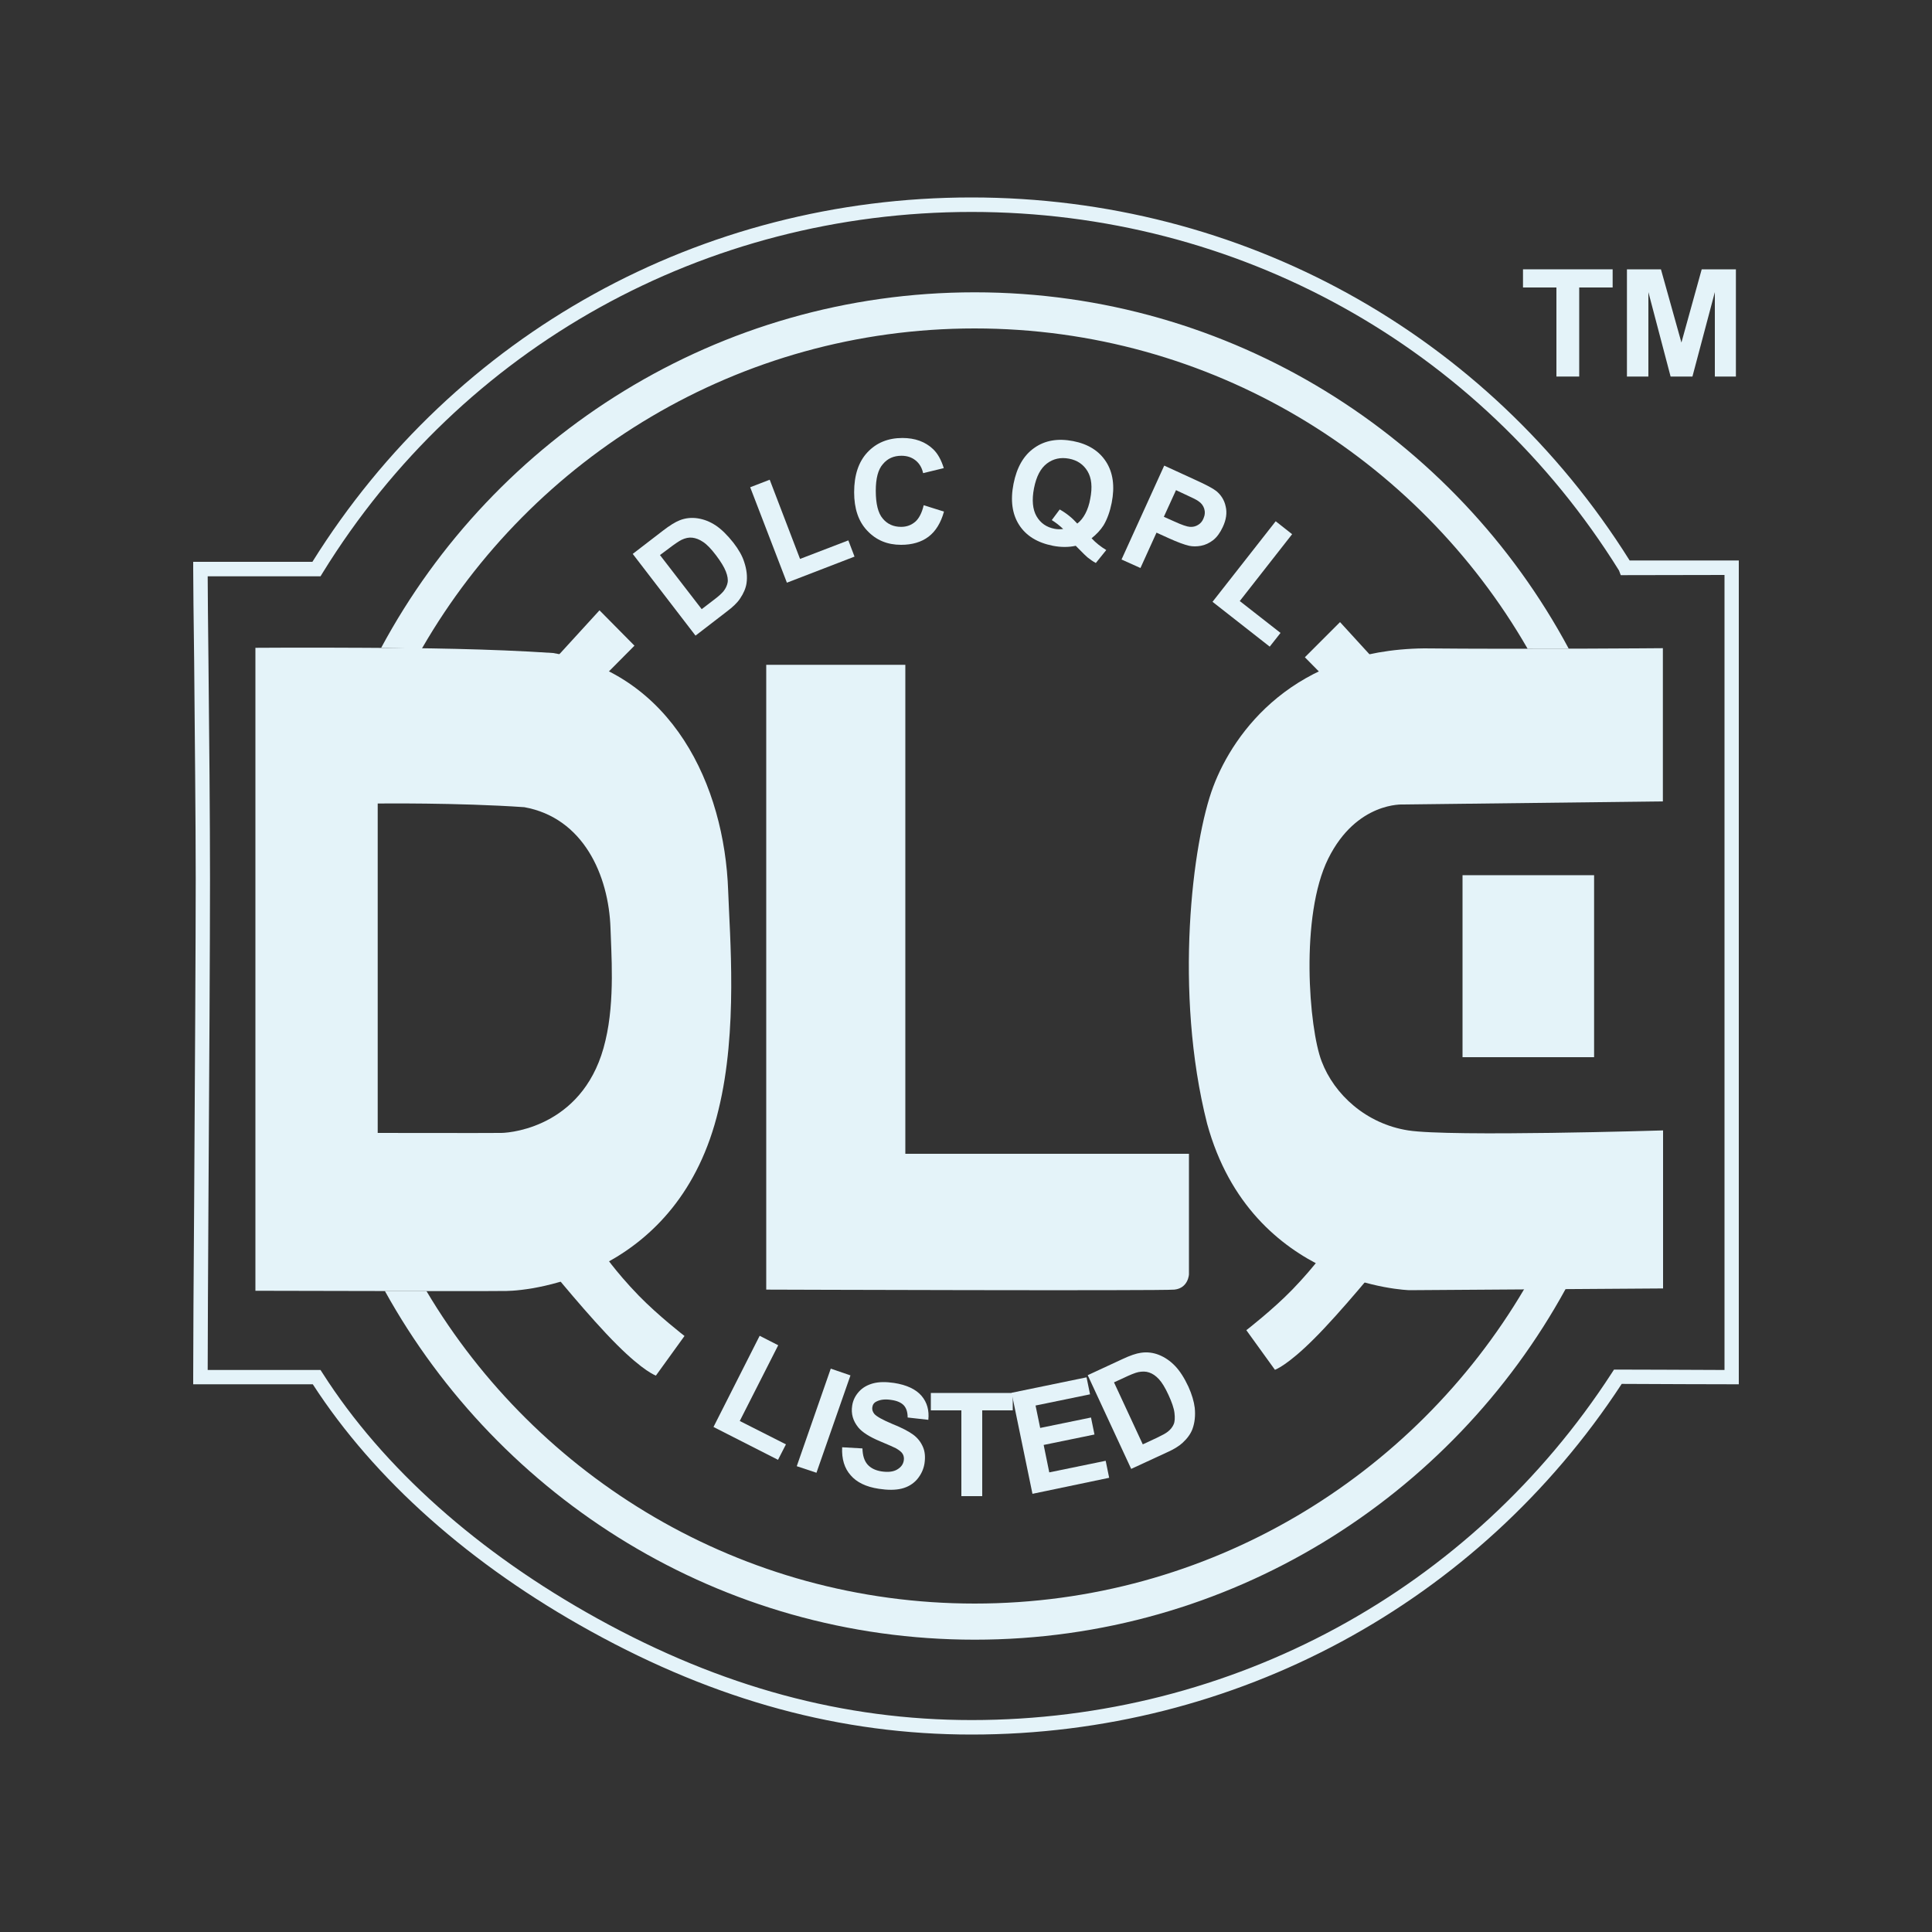
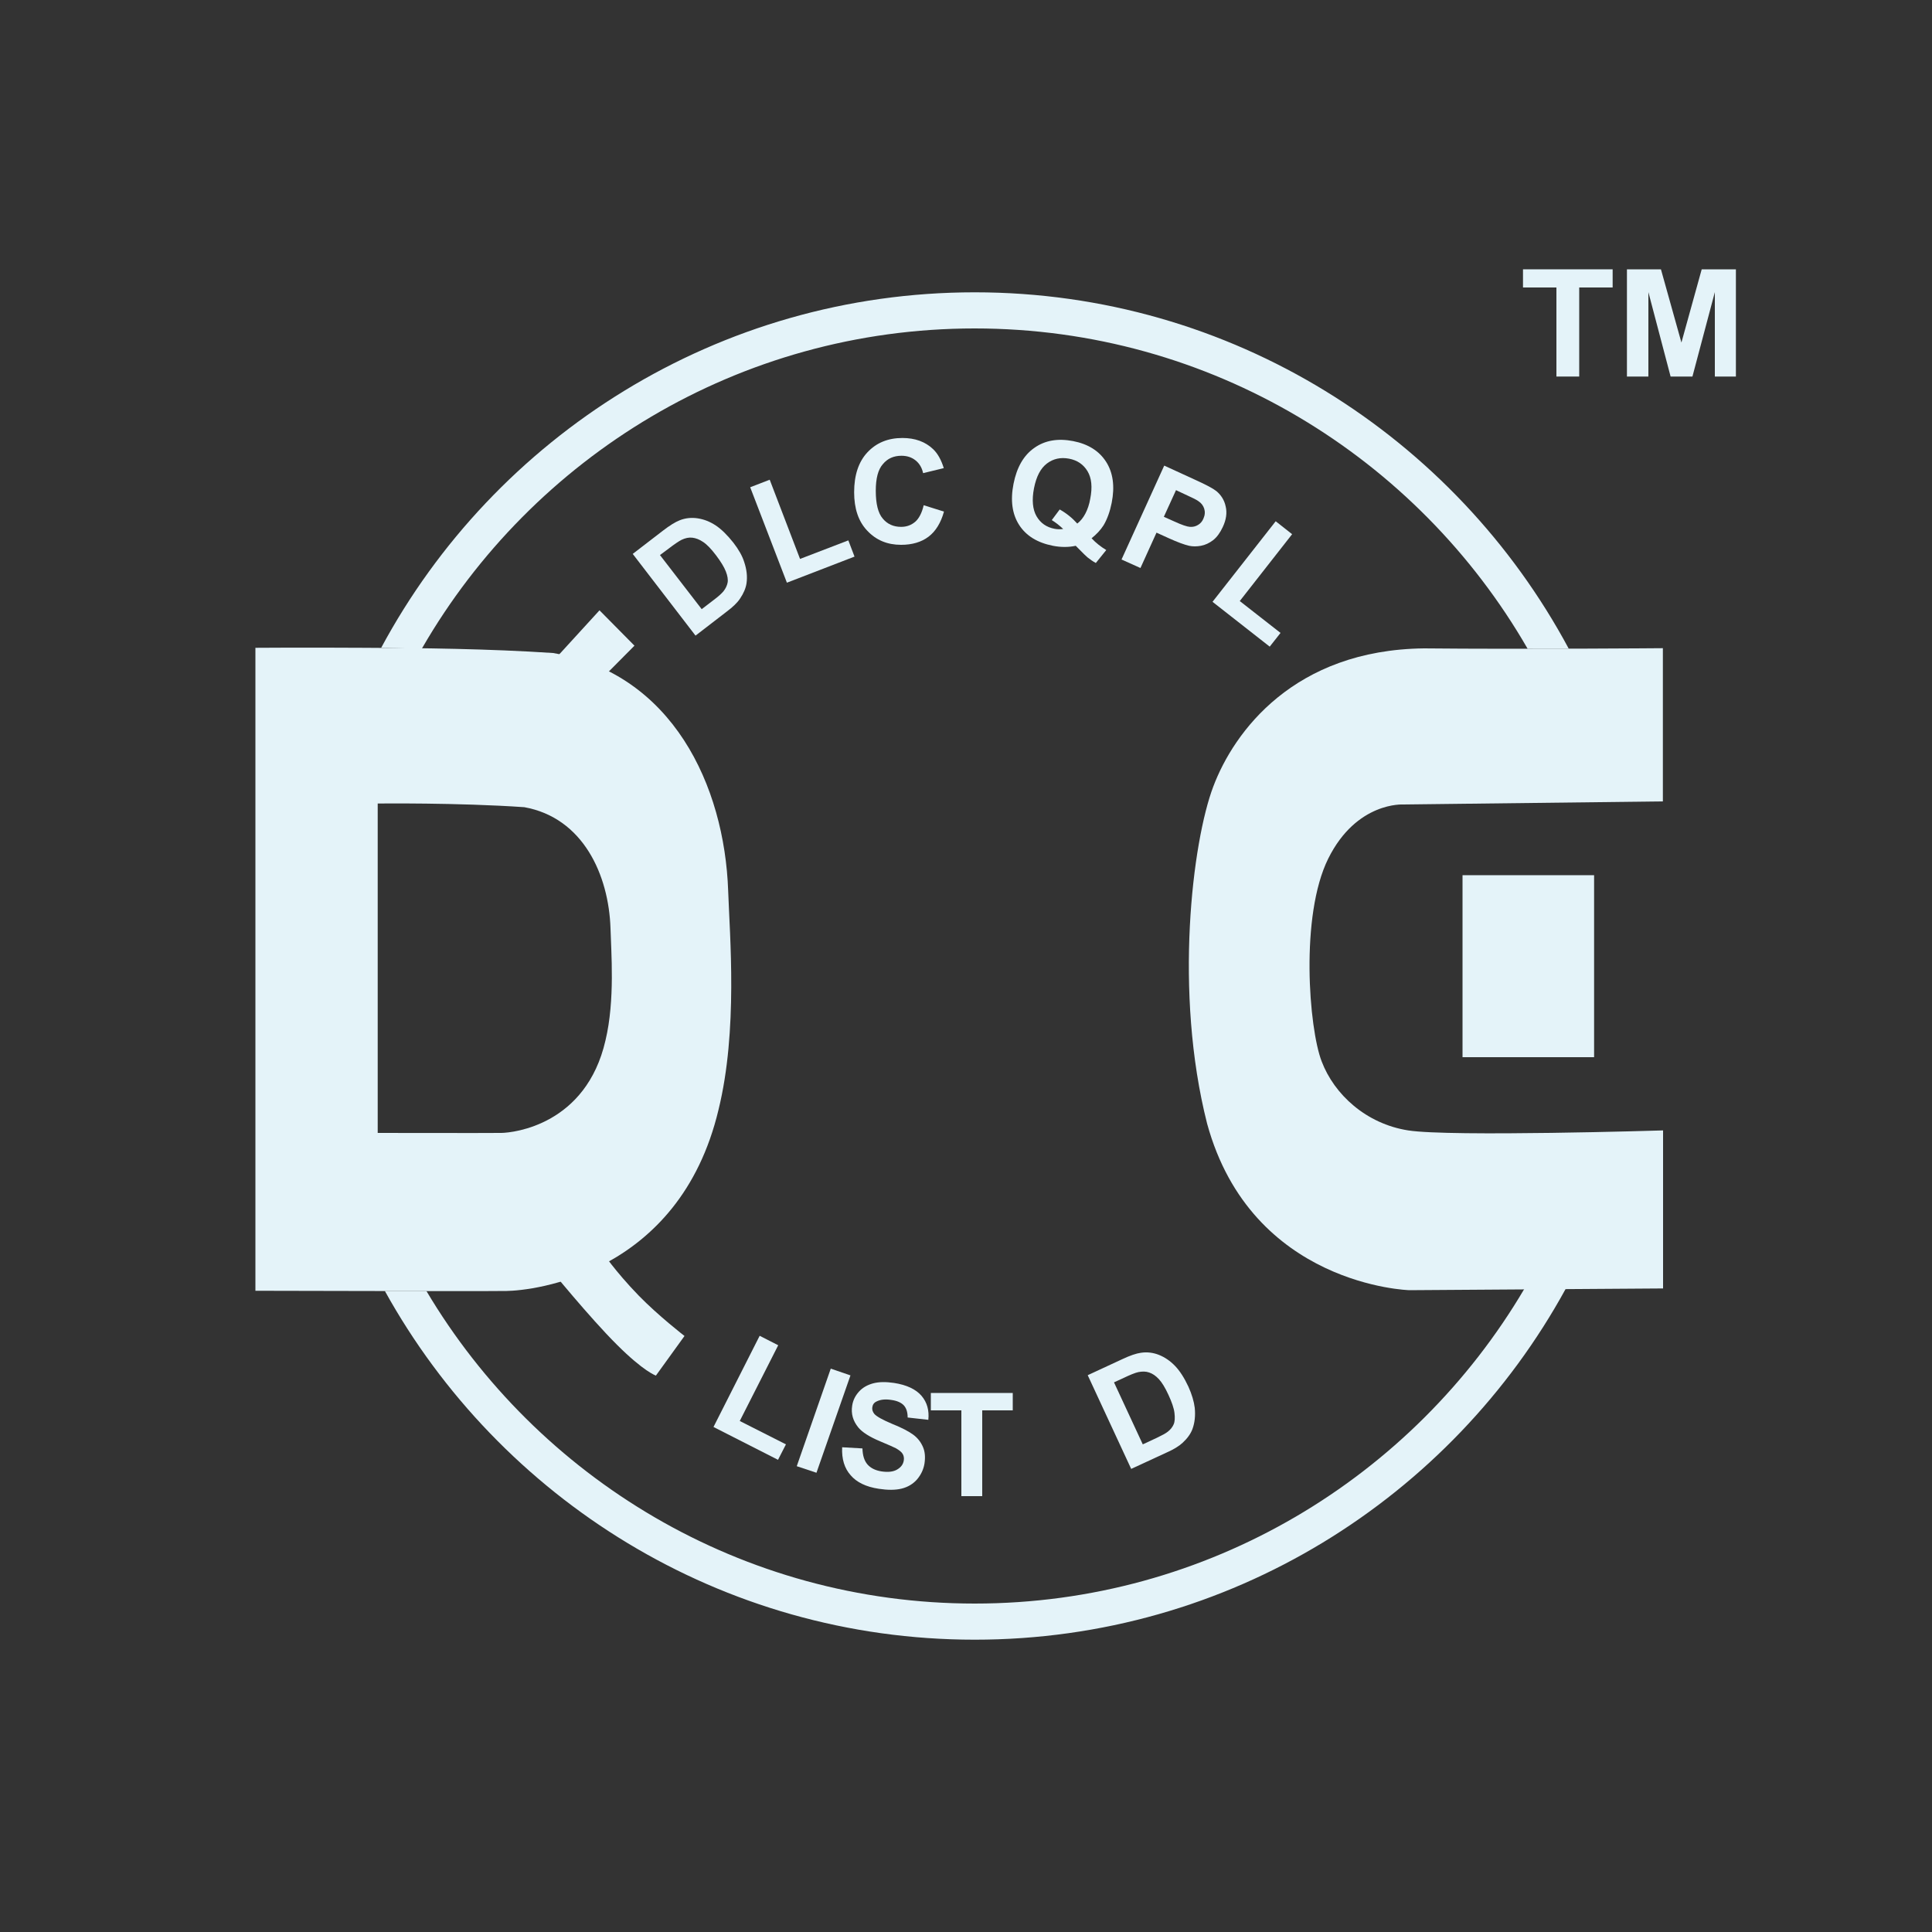
<svg xmlns="http://www.w3.org/2000/svg" version="1.1" id="图层_1" x="0px" y="0px" viewBox="0 0 100 100" style="enable-background:new 0 0 100 100;" xml:space="preserve">
  <rect x="0" y="0" width="100" height="100" fill="#333333" stroke="none" />
  <style type="text/css">
	.st0{fill-rule:evenodd;clip-rule:evenodd;fill:#E4F3F9;}
	.st1{fill:#E4F3F9;}
</style>
  <g>
    <g>
      <g>
        <path class="st1" d="M80.56,19.49v-4.61h-1.73v-0.94h4.64v0.94h-1.73v4.61H80.56z" />
        <path class="st1" d="M84.21,19.49v-5.55h1.76l1.06,3.79l1.05-3.79h1.77v5.55h-1.09v-4.37l-1.16,4.37h-1.13l-1.15-4.37v4.37H84.21     z" />
      </g>
      <g>
-         <path class="st1" d="M50.29,89.78c-6.76,0-13.2-1.75-19.7-5.34c-6.24-3.44-11.21-7.86-14.4-12.79H10l0-0.37     c0-1.62,0.02-5.15,0.05-9.15c0.04-6.36,0.08-13.58,0.08-16.64c0-2.97-0.05-7.57-0.08-11.26C10.02,31.98,10,30.16,10,29.45v-0.37     l6.17,0c7.37-11.81,20.11-18.86,34.11-18.86c13.97,0,26.69,7.02,34.07,18.79H90v42.64l-0.37,0c-0.04,0-4.66-0.01-5.69-0.02     C76.5,83,63.93,89.78,50.29,89.78z M10.75,70.91h5.84l0.11,0.17c3.12,4.89,8.04,9.28,14.25,12.71     c6.39,3.53,12.72,5.24,19.34,5.24c13.46,0,25.85-6.72,33.14-17.97l0.11-0.17l0.2,0c0,0,4.22,0.01,5.52,0.02V29.76l-5.37,0.01     l-0.09-0.24C76.56,17.9,64.03,10.97,50.29,10.97c-13.81,0-26.37,6.98-33.59,18.68l-0.11,0.18l-5.84,0c0,0.87,0.02,2.48,0.04,4.4     c0.04,3.7,0.08,8.3,0.08,11.27c0,3.07-0.04,10.28-0.08,16.65C10.77,65.85,10.75,69.16,10.75,70.91z" />
-       </g>
+         </g>
      <polygon class="st1" points="29.01,33.8 31.03,31.59 32.84,33.42 31.42,34.85 28.83,33.99   " />
      <path class="st1" d="M28.45,65.65c0,0,2.08,2.56,3.48,3.95c1.4,1.4,2.02,1.6,2.02,1.6l1.48-2.05c0,0-1.36-1.05-2.38-2.1    c-1.22-1.26-1.88-2.25-1.88-2.25L28.45,65.65z" />
-       <polygon class="st1" points="71.38,34.41 69.36,32.2 67.54,34.02 68.96,35.46 71.56,34.6   " />
-       <path class="st1" d="M71.49,65.35c0,0-2.08,2.56-3.48,3.95c-1.4,1.4-2.02,1.6-2.02,1.6l-1.48-2.05c0,0,1.36-1.05,2.38-2.1    c1.22-1.26,1.88-2.25,1.88-2.25L71.49,65.35z" />
      <g>
        <path class="st1" d="M32.75,28.67l1.56-1.2c0.35-0.27,0.64-0.45,0.87-0.54c0.3-0.12,0.62-0.15,0.94-0.1     c0.32,0.05,0.63,0.17,0.93,0.37c0.3,0.2,0.6,0.5,0.91,0.89c0.27,0.35,0.46,0.68,0.56,1c0.13,0.39,0.17,0.75,0.12,1.1     c-0.04,0.26-0.15,0.52-0.34,0.8c-0.14,0.21-0.37,0.43-0.69,0.67l-1.61,1.24L32.75,28.67z M34.16,28.73l2.16,2.8l0.64-0.49     c0.24-0.18,0.4-0.33,0.49-0.44c0.11-0.14,0.18-0.29,0.21-0.44c0.03-0.15,0-0.35-0.09-0.58c-0.09-0.23-0.26-0.51-0.51-0.84     c-0.25-0.33-0.47-0.56-0.67-0.69c-0.19-0.13-0.38-0.2-0.56-0.22c-0.18-0.02-0.36,0.02-0.55,0.11c-0.14,0.07-0.38,0.23-0.73,0.5     L34.16,28.73z" />
      </g>
      <g>
        <path class="st1" d="M40.73,30.16l-1.9-4.94l1.01-0.39l1.57,4.1l2.5-0.96l0.32,0.84L40.73,30.16z" />
      </g>
      <g>
        <path class="st1" d="M47.81,26.15l1.05,0.33c-0.16,0.58-0.43,1.02-0.8,1.3c-0.37,0.28-0.85,0.42-1.42,0.42     c-0.71,0-1.29-0.24-1.75-0.73c-0.46-0.48-0.68-1.15-0.68-1.99c0-0.89,0.23-1.58,0.69-2.07c0.46-0.49,1.06-0.74,1.81-0.74     c0.65,0,1.18,0.19,1.59,0.58c0.24,0.23,0.42,0.56,0.55,0.98l-1.07,0.26c-0.06-0.28-0.19-0.5-0.39-0.66     c-0.2-0.16-0.44-0.24-0.73-0.24c-0.4,0-0.72,0.14-0.96,0.43c-0.25,0.28-0.37,0.74-0.37,1.38c0,0.68,0.12,1.16,0.36,1.44     c0.24,0.29,0.56,0.43,0.95,0.43c0.29,0,0.53-0.09,0.74-0.27C47.57,26.83,47.72,26.54,47.81,26.15z" />
      </g>
      <g>
        <path class="st1" d="M56.5,27.86c0.22,0.24,0.48,0.44,0.76,0.61l-0.54,0.67c-0.15-0.08-0.29-0.18-0.43-0.29     c-0.03-0.02-0.24-0.22-0.61-0.6c-0.37,0.08-0.77,0.08-1.18,0c-0.81-0.16-1.39-0.52-1.75-1.08c-0.36-0.56-0.46-1.27-0.29-2.13     c0.17-0.86,0.53-1.48,1.08-1.86c0.55-0.39,1.22-0.5,2-0.35c0.78,0.15,1.35,0.51,1.71,1.07c0.36,0.56,0.46,1.27,0.29,2.13     c-0.09,0.45-0.23,0.84-0.42,1.16C56.96,27.44,56.75,27.66,56.5,27.86z M55.76,27.1c0.17-0.13,0.31-0.31,0.42-0.52     c0.11-0.21,0.2-0.47,0.25-0.76c0.12-0.61,0.07-1.08-0.14-1.43c-0.21-0.35-0.53-0.57-0.96-0.65c-0.43-0.08-0.81,0-1.14,0.25     c-0.33,0.25-0.55,0.67-0.67,1.28c-0.12,0.61-0.07,1.1,0.13,1.45c0.21,0.36,0.52,0.57,0.93,0.65c0.15,0.03,0.3,0.03,0.45,0.01     c-0.19-0.18-0.38-0.33-0.59-0.46l0.41-0.55C55.19,26.56,55.49,26.8,55.76,27.1z" />
      </g>
      <g>
        <path class="st1" d="M58.05,28.96l2.21-4.86l1.57,0.72c0.6,0.27,0.97,0.47,1.13,0.6c0.24,0.2,0.41,0.46,0.48,0.79     c0.08,0.33,0.03,0.69-0.15,1.07c-0.14,0.3-0.3,0.52-0.5,0.68c-0.2,0.15-0.41,0.25-0.63,0.29c-0.22,0.04-0.42,0.04-0.61,0     c-0.26-0.06-0.61-0.19-1.05-0.39l-0.64-0.29l-0.83,1.83L58.05,28.96z M60.87,25.37l-0.63,1.38l0.54,0.24     c0.39,0.18,0.66,0.27,0.81,0.28c0.15,0.01,0.29-0.02,0.42-0.1c0.12-0.07,0.22-0.18,0.28-0.33c0.08-0.18,0.09-0.35,0.04-0.51     c-0.05-0.16-0.15-0.29-0.3-0.39c-0.11-0.08-0.34-0.19-0.69-0.35L60.87,25.37z" />
      </g>
      <g>
        <path class="st1" d="M36.93,73.86l2.39-4.72l0.96,0.49l-1.99,3.92l2.39,1.21l-0.41,0.8L36.93,73.86z" />
      </g>
      <g>
        <path class="st1" d="M62.76,31.15l3.27-4.17l0.85,0.67l-2.71,3.46l2.11,1.65l-0.56,0.71L62.76,31.15z" />
      </g>
      <g>
        <path class="st1" d="M41.24,75.89L43,70.84l1.02,0.35l-1.76,5.04L41.24,75.89z" />
      </g>
      <g>
        <path class="st1" d="M43.59,74.91l1.05,0.06c0.01,0.36,0.09,0.63,0.26,0.83c0.17,0.19,0.41,0.31,0.73,0.36     c0.34,0.05,0.61,0.02,0.81-0.1c0.2-0.12,0.31-0.27,0.34-0.47c0.02-0.12,0-0.24-0.06-0.34c-0.06-0.1-0.18-0.19-0.35-0.29     c-0.12-0.06-0.39-0.18-0.82-0.36c-0.55-0.23-0.92-0.47-1.12-0.71c-0.28-0.34-0.39-0.72-0.32-1.14c0.04-0.27,0.16-0.51,0.35-0.72     c0.19-0.21,0.44-0.35,0.74-0.43c0.31-0.08,0.66-0.08,1.07-0.02c0.66,0.1,1.14,0.33,1.43,0.67c0.29,0.34,0.4,0.76,0.35,1.24     l-1.07-0.12c0-0.28-0.07-0.49-0.2-0.63c-0.13-0.14-0.35-0.24-0.65-0.28c-0.31-0.05-0.56-0.02-0.76,0.08     c-0.13,0.06-0.2,0.16-0.22,0.3c-0.02,0.12,0.02,0.24,0.11,0.35c0.12,0.13,0.42,0.3,0.92,0.51c0.5,0.2,0.86,0.39,1.09,0.56     c0.23,0.17,0.39,0.38,0.5,0.63c0.11,0.25,0.13,0.54,0.08,0.87c-0.05,0.3-0.18,0.57-0.38,0.81c-0.21,0.24-0.48,0.4-0.8,0.48     c-0.33,0.08-0.72,0.08-1.18,0.01c-0.67-0.1-1.15-0.34-1.46-0.7C43.71,76,43.56,75.52,43.59,74.91z" />
      </g>
      <g>
        <path class="st1" d="M49.76,77.44V73h-1.58v-0.9h4.24V73h-1.58v4.44H49.76z" />
      </g>
      <g>
-         <path class="st1" d="M53.44,77.32l-1.08-5.23l3.88-0.8l0.18,0.88l-2.82,0.58l0.24,1.16l2.63-0.54l0.18,0.88l-2.63,0.54l0.29,1.42     l2.92-0.6l0.18,0.88L53.44,77.32z" />
-       </g>
+         </g>
      <g>
        <path class="st1" d="M56.3,71.18l1.79-0.83c0.4-0.19,0.73-0.3,0.96-0.33c0.32-0.05,0.64-0.01,0.94,0.11     c0.3,0.12,0.58,0.31,0.83,0.57c0.25,0.26,0.48,0.62,0.69,1.07c0.18,0.4,0.29,0.77,0.33,1.1c0.04,0.41,0,0.77-0.12,1.1     c-0.09,0.24-0.26,0.48-0.51,0.71c-0.18,0.17-0.46,0.34-0.82,0.5l-1.84,0.85L56.3,71.18z M57.66,71.55l1.49,3.21l0.73-0.34     c0.27-0.13,0.46-0.23,0.57-0.32c0.14-0.11,0.24-0.24,0.3-0.38c0.06-0.14,0.07-0.34,0.04-0.59c-0.03-0.25-0.14-0.56-0.31-0.93     c-0.17-0.37-0.34-0.65-0.5-0.82c-0.16-0.17-0.32-0.28-0.5-0.34c-0.17-0.06-0.36-0.06-0.56-0.02c-0.15,0.03-0.43,0.14-0.82,0.33     L57.66,71.55z" />
      </g>
      <g>
        <path class="st1" d="M21.86,33.53C27.57,23.65,38.25,17,50.45,17c12.22,0,22.92,6.68,28.62,16.58h2.13     c-5.88-10.97-17.46-18.45-30.75-18.45c-13.27,0-24.84,7.45-30.72,18.4l2.1,0.05L21.86,33.53z" />
        <path class="st1" d="M50.45,83c-12.06,0-22.63-6.5-28.38-16.18h-2.15c5.95,10.75,17.4,18.05,30.53,18.05     c13.18,0,24.67-7.35,30.59-18.16H78.9C73.16,76.45,62.55,83,50.45,83z" />
      </g>
      <path class="st1" d="M37.69,46.11c-0.19-5.45-2.89-11.24-9.06-12.31c-3.3-0.22-6.82-0.26-9.71-0.27c-3.27-0.02-5.7,0-5.7,0v33.28    c0,0,11.7,0.03,13.01,0.01c1.31-0.02,8.92-0.81,10.96-9.38C38.2,53.33,37.77,48.45,37.69,46.11z M31.34,53.85    c-1,4.37-4.75,4.78-5.39,4.79c-0.64,0.01-6.4,0-6.4,0V41.59c0,0,4.13-0.05,7.59,0.19c3.04,0.55,4.37,3.5,4.46,6.28    C31.63,49.26,31.84,51.76,31.34,53.85z" />
-       <path class="st1" d="M39.67,34.41h7.19v25.31h14.68v6.24c0,0-0.03,0.71-0.75,0.79c-0.62,0.07-21.13,0-21.13,0V34.41z" />
      <path class="st1" d="M86.07,33.55v7.93l-13.43,0.16c0,0-2.42-0.16-3.89,2.8c-1.47,2.96-1,8.8-0.34,10.5    c0.65,1.71,2.3,3.23,4.48,3.57c2.18,0.34,13.19,0,13.19,0v8.18l-13.13,0.09c0,0-8.17-0.22-10.47-8.62    c-1.73-6.81-0.76-14.61,0.32-17.45c1.07-2.84,4.18-7.07,10.9-7.15C78.86,33.61,86.07,33.55,86.07,33.55z" />
      <rect x="75.7" y="45.3" class="st1" width="6.81" height="9.42" />
    </g>
  </g>
</svg>